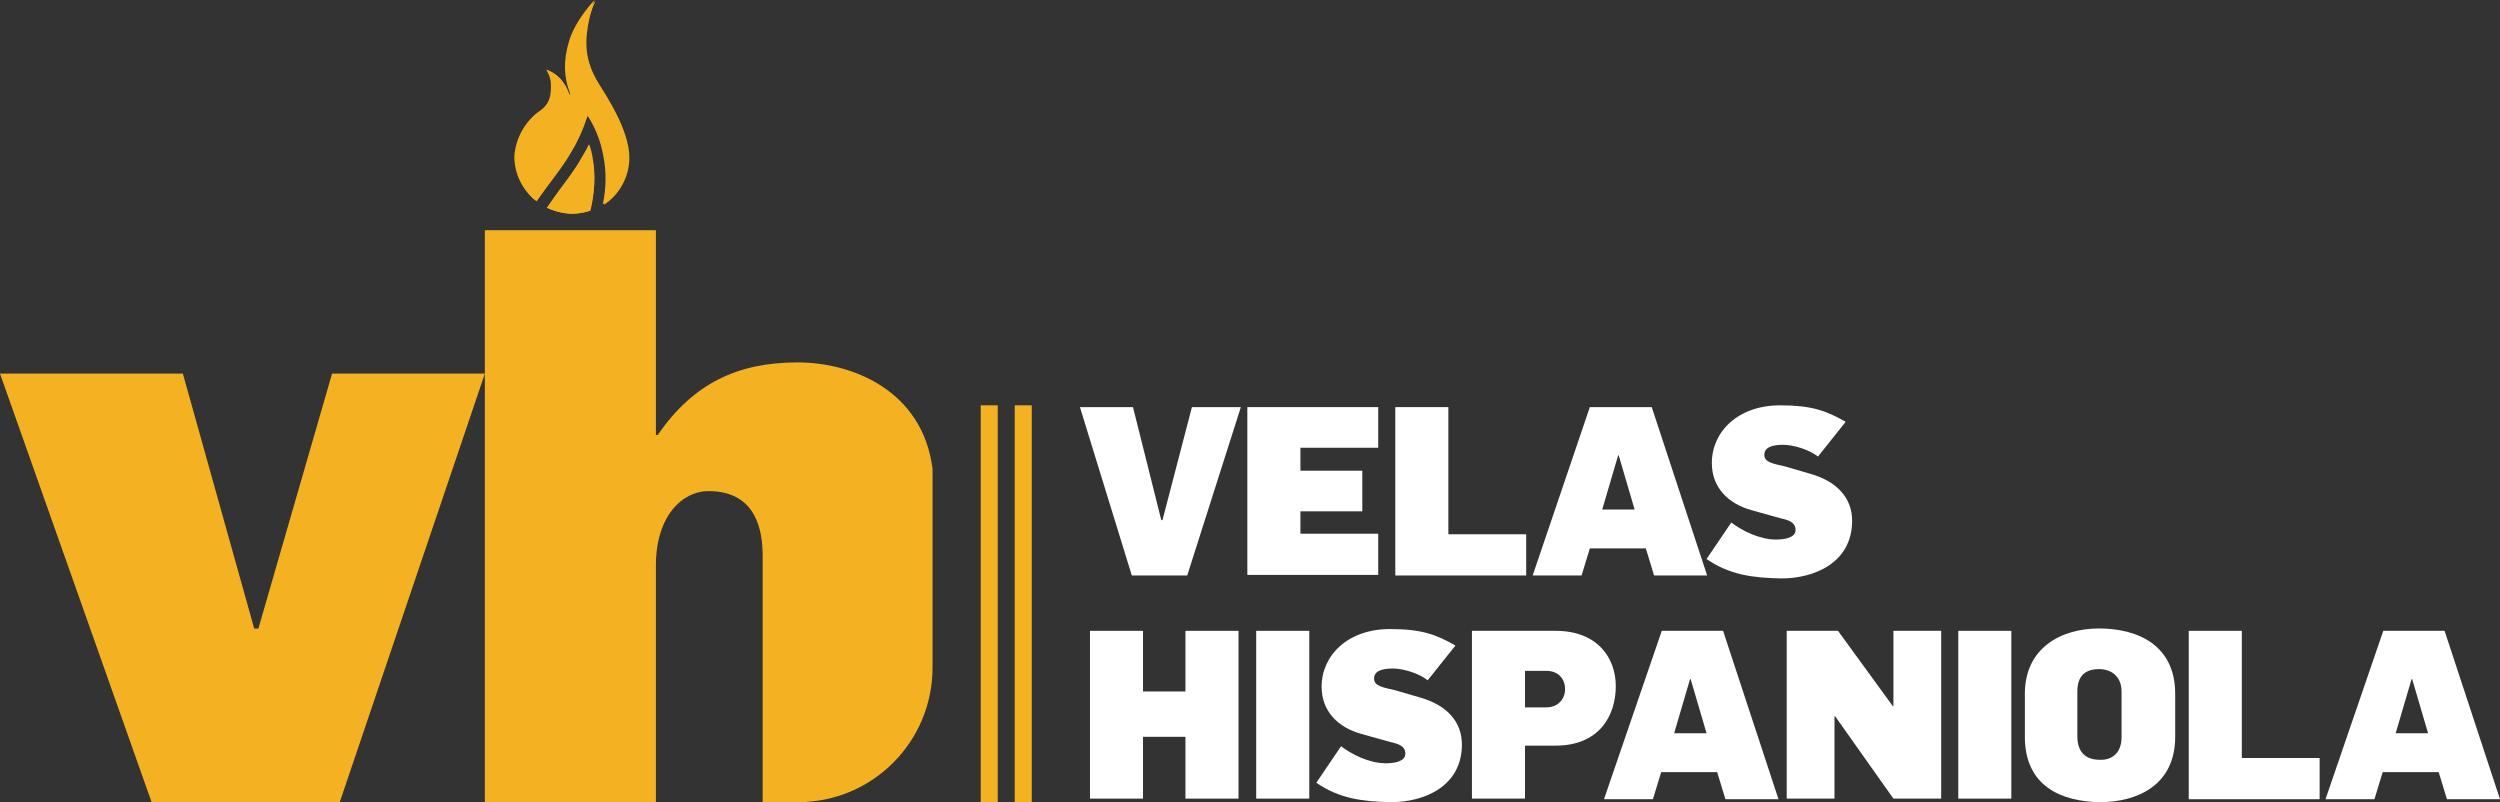
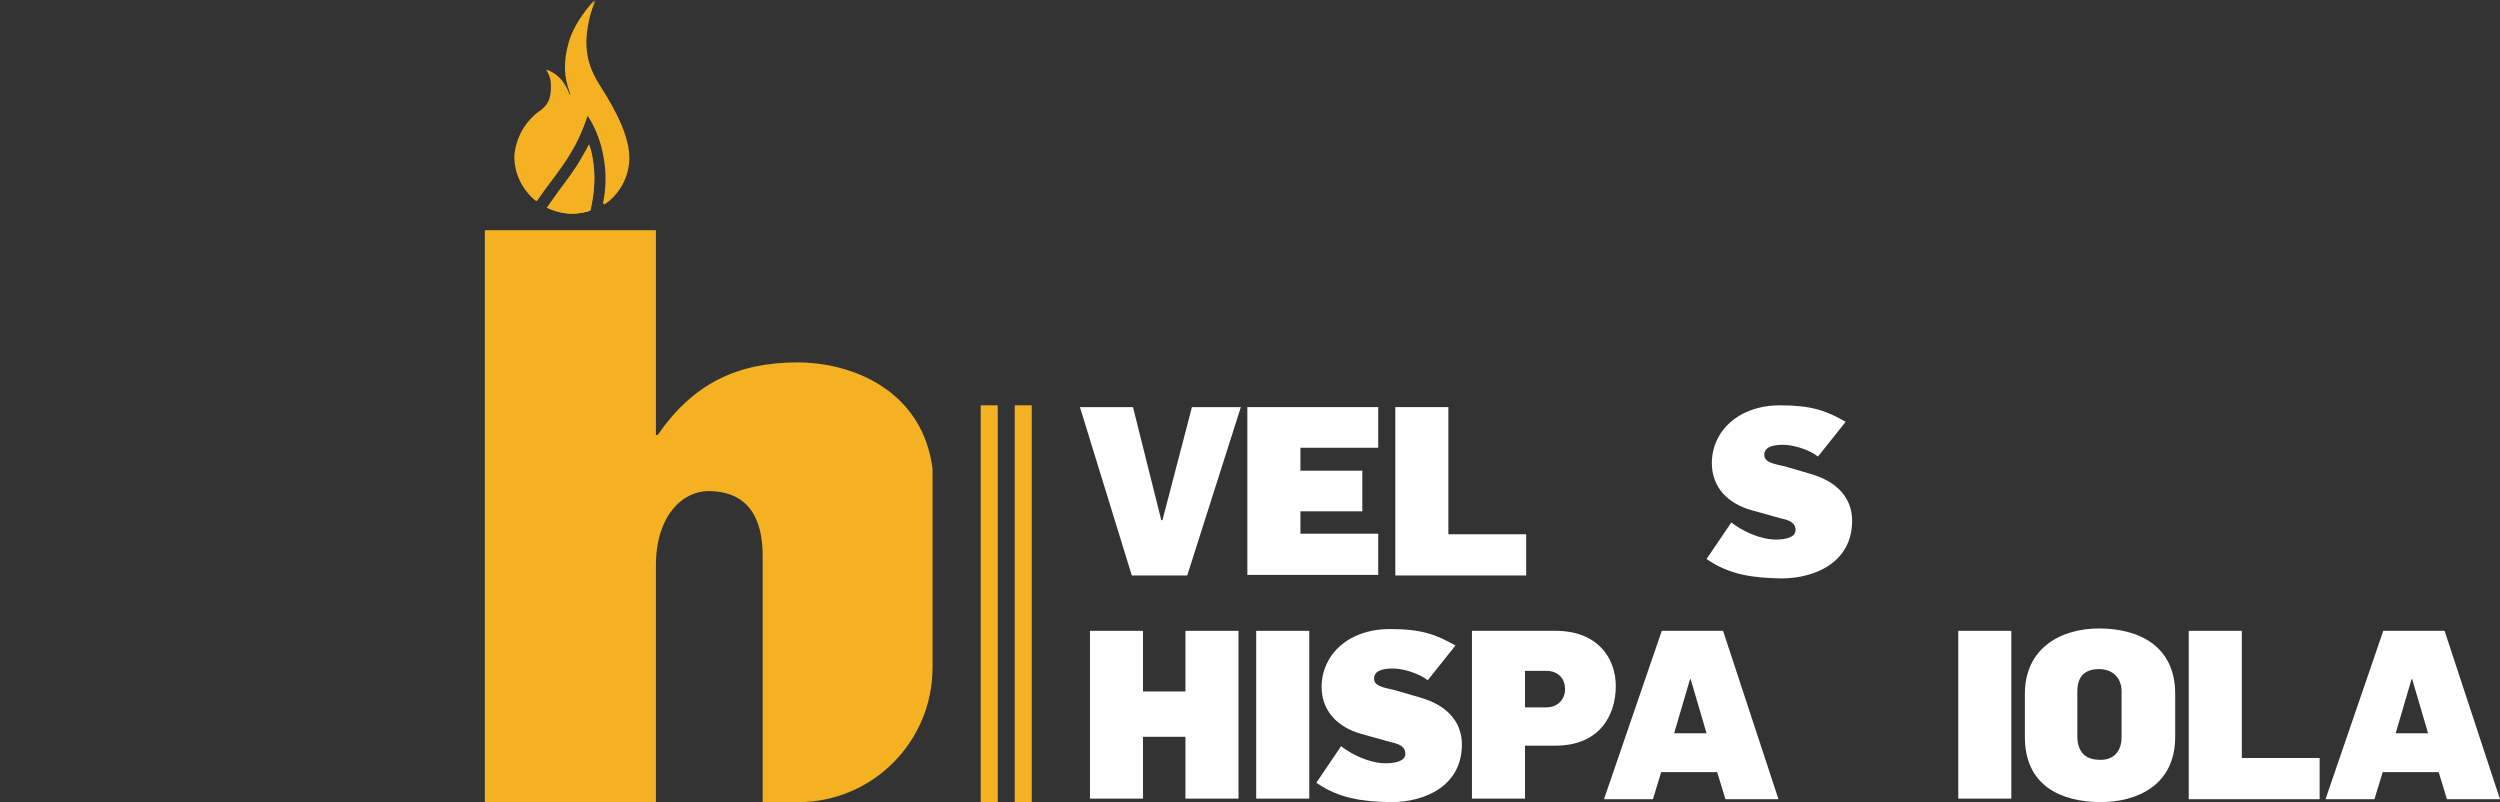
<svg xmlns="http://www.w3.org/2000/svg" width="882px" height="283px" viewBox="0 0 882 283" version="1.1">
  <rect x="0" y="0" width="882" height="283" fill="#333333" stroke="none" />
  <title>Artboard</title>
  <g id="Artboard" stroke="none" stroke-width="1" fill="none" fill-rule="evenodd">
    <g id="Logo-Copy" fill-rule="nonzero">
      <g id="Group" fill="#F4B223">
        <path d="M208.097,74.343 C206.226,74.967 204.143,75.385 201.855,75.385 C198.736,75.385 195.612,74.554 192.906,73.301 C194.364,71.217 195.818,69.133 197.483,66.843 C200.19,63.304 203.102,59.554 205.185,55.598 C206.226,53.932 207.056,52.472 207.68,51.017 C208.097,52.683 208.51,54.143 208.928,56.015 L208.928,56.015 L208.928,56.015 C210.175,61.638 209.762,68.302 208.097,74.343 Z M189.782,39.565 C194.153,36.857 194.36,33.525 194.36,30.404 C194.566,27.282 192.695,24.574 192.695,24.574 C192.695,24.574 197.69,25.823 200.185,32.276 C200.809,33.942 201.644,33.942 200.809,32.07 C199.144,27.489 198.52,21.866 200.809,14.371 C203.098,6.871 209.758,0 209.758,0 C209.758,0 207.675,3.957 206.639,11.659 C205.808,19.365 208.304,24.988 211.01,29.568 C213.299,33.318 221.624,45.601 221.624,55.391 C221.624,62.262 218.087,68.509 212.675,72.052 C213.922,66.219 213.922,60.389 212.881,55.184 C211.216,45.605 206.845,40.4 207.056,40.4 C206.85,40.4 205.185,46.854 201.226,53.312 C197.896,59.141 192.901,64.97 188.952,70.804 C184.374,67.054 181.457,61.436 181.457,55.189 C181.875,48.933 184.998,43.311 189.782,39.565 Z" id="Shape" />
-         <polygon id="Path" points="171.055 131.813 117.155 131.813 91.148 221.771 89.69 221.771 64.513 131.813 0 131.813 53.482 282.996 119.862 282.996" />
        <path d="M281.344,127.857 C260.116,127.857 244.512,135.356 232.026,153.473 L231.403,153.473 L231.403,81.214 L171.055,81.214 L171.055,131.818 L171.055,131.818 L171.055,131.818 L171.055,283 L231.403,283 L231.403,199.496 C231.403,182.004 240.764,173.26 249.924,173.26 C266.987,173.26 269.069,187.42 269.069,196.164 L269.069,283 L281.554,283 C307.777,283 329,261.758 329,235.518 L329,165.342 C325.459,137.853 300.906,127.857 281.344,127.857 Z" id="Path" />
        <path d="M189.365,71.006 C193.319,65.177 198.314,59.348 201.639,53.514 C205.593,47.056 207.258,40.603 207.469,40.603 C207.263,40.603 211.629,45.808 213.294,55.387 C214.335,60.385 214.125,66.421 213.088,72.25 C218.496,68.711 222.037,62.464 222.037,55.593 C222.037,45.803 213.712,33.52 211.423,29.771 C208.51,25.19 206.221,19.567 207.052,11.865 C207.882,4.159 210.171,0.202 210.171,0.202 C210.171,0.202 203.511,7.073 201.222,14.573 C198.933,22.069 199.351,27.691 201.222,32.272 C201.846,34.149 201.222,34.149 200.598,32.483 C198.107,26.029 193.112,24.781 193.112,24.781 C193.112,24.781 194.984,27.489 194.777,30.61 C194.571,33.736 194.571,37.068 190.2,39.772 C185.416,43.522 182.499,49.14 182.499,55.598 C181.875,61.638 184.787,67.261 189.365,71.006 Z" id="Path" />
        <path d="M209.134,56.015 L209.134,56.015 C208.928,54.349 208.51,52.683 207.886,51.017 C207.263,52.476 206.221,54.143 205.391,55.598 C203.102,59.348 200.396,63.093 197.69,66.843 C196.025,69.133 194.36,71.217 193.112,73.301 C195.818,74.549 198.731,75.385 202.061,75.385 C204.143,75.385 206.226,74.967 208.304,74.343 C209.762,68.302 210.175,61.638 209.134,56.015 L209.134,56.015 Z" id="Path" />
      </g>
      <polygon id="Line-2" fill="#F4B223" points="358 143 358 283 364 283 364 143" />
      <polygon id="Line-1" fill="#F4B223" points="346 143 346 283 352 283 352 143" />
      <g id="Group" transform="translate(381, 143)" fill="#FFFFFF">
        <polygon id="Path" points="0 0.627 18.717 0.627 28.7 40.509 29.118 40.509 39.514 0.627 56.773 0.627 37.85 60.035 18.304 60.035" />
        <polygon id="Path" points="59.065 0.627 105.235 0.627 105.235 14.962 77.786 14.962 77.786 23.065 99.624 23.065 99.624 37.395 77.786 37.395 77.786 45.293 105.235 45.293 105.235 59.829 59.065 59.829 59.065 0.627" />
        <polygon id="Path" points="111.267 0.627 129.984 0.627 129.984 45.49 157.438 45.49 157.438 60.031 111.267 60.031" />
-         <path d="M179.895,0.627 L201.733,0.627 L221.279,60.035 L202.563,60.035 L199.652,50.476 L179.895,50.476 L176.98,60.035 L159.721,60.035 L179.895,0.627 Z M195.7,36.768 L190.085,17.658 L189.879,17.658 L184.263,36.768 L195.7,36.768 Z" id="Shape" />
        <path d="M221.073,54.216 L229.806,41.333 C233.551,44.24 239.789,47.358 245.616,47.358 C248.522,47.358 252.474,46.731 252.474,44.03 C252.474,41.333 250.186,40.5 247.275,39.877 L236.874,36.974 C228.761,34.69 222.939,29.077 222.939,20.355 C222.939,9.344 232.089,0 247.064,0 C258.089,0 263.283,1.868 270.15,5.819 L260.376,18.075 C257.255,15.584 251.639,13.922 248.105,13.922 C244.356,13.922 241.449,14.751 241.449,17.452 C241.449,20.153 244.566,20.57 248.935,21.605 L257.457,24.096 C267.234,26.792 272.428,32.822 272.428,40.71 C272.428,55.668 258.914,61.07 247.473,61.07 C237.296,60.864 229.187,59.825 221.073,54.216 Z" id="Path" />
        <polygon id="Path" points="3.539 79.557 22.255 79.557 22.255 100.952 37.227 100.952 37.227 79.557 55.943 79.557 55.943 138.755 37.227 138.755 37.227 116.944 22.255 116.944 22.255 138.755 3.539 138.755" />
        <polygon id="Path" points="62.187 79.557 80.907 79.557 80.907 138.755 62.187 138.755" />
        <path d="M83.401,133.146 L92.129,120.263 C95.879,123.17 102.113,126.288 107.94,126.288 C110.85,126.288 114.802,125.661 114.802,122.96 C114.802,120.263 112.514,119.43 109.599,118.807 L99.202,115.904 C91.089,113.62 85.267,108.007 85.267,99.285 C85.267,88.275 94.417,78.93 109.388,78.93 C120.417,78.93 125.611,80.798 132.473,84.745 L122.7,97.001 C119.583,94.51 113.968,92.848 110.429,92.848 C106.684,92.848 103.773,93.677 103.773,96.378 C103.773,99.079 106.89,99.496 111.259,100.531 L119.785,103.021 C129.563,105.718 134.756,111.747 134.756,119.636 C134.756,134.593 121.243,139.996 109.801,139.996 C99.62,139.794 91.51,138.755 83.401,133.146 Z" id="Path" />
        <path d="M138.3,79.557 L167.834,79.557 C182.599,79.557 189.049,89.112 189.049,99.079 C189.049,109.467 183.227,120.061 167.834,120.061 L157.02,120.061 L157.02,138.755 L138.3,138.755 L138.3,79.557 Z M164.506,106.56 C168.875,106.56 171.162,103.442 171.162,100.118 C171.162,96.795 169.085,93.681 164.506,93.681 L157.02,93.681 L157.02,106.56 L164.506,106.56 L164.506,106.56 Z" id="Shape" />
        <path d="M205.272,79.557 L226.899,79.557 L246.45,138.965 L227.729,138.965 L224.818,129.406 L205.061,129.406 L202.15,138.965 L184.887,138.965 L205.272,79.557 Z M221.073,115.698 L215.458,96.588 L215.251,96.588 L209.636,115.698 L221.073,115.698 Z" id="Shape" />
-         <polygon id="Path" points="249.356 79.557 267.449 79.557 286.794 106.143 287 106.143 287 79.557 303.846 79.557 303.846 138.755 287 138.755 266.413 109.673 266.207 109.673 266.207 138.755 249.356 138.755 249.356 79.557" />
        <polygon id="Path" points="309.879 79.557 328.595 79.557 328.595 138.755 309.879 138.755" />
        <path d="M333.372,116.944 L333.372,101.78 C333.372,85.788 345.854,78.724 359.579,78.724 C373.097,78.724 386.409,84.538 386.409,101.78 L386.409,116.944 C386.409,133.979 373.097,140 359.79,140 C346.271,139.794 333.372,134.392 333.372,116.944 Z M367.486,117.15 L367.486,100.952 C367.486,95.554 363.737,93.059 359.579,93.059 C354.587,93.059 351.887,95.549 351.887,100.952 L351.887,116.742 C351.887,122.135 354.587,125.052 359.79,125.052 C364.571,125.253 367.486,122.135 367.486,117.15 Z" id="Shape" />
        <polygon id="Path" points="391.19 79.557 409.907 79.557 409.907 124.42 437.365 124.42 437.365 138.961 391.19 138.961" />
        <path d="M459.822,79.557 L481.449,79.557 L501,138.965 L482.279,138.965 L479.373,129.406 L459.616,129.406 L456.7,138.965 L439.437,138.965 L459.822,79.557 Z M475.628,115.698 L470.012,96.588 L469.806,96.588 L464.19,115.698 L475.628,115.698 Z" id="Shape" />
      </g>
    </g>
  </g>
</svg>